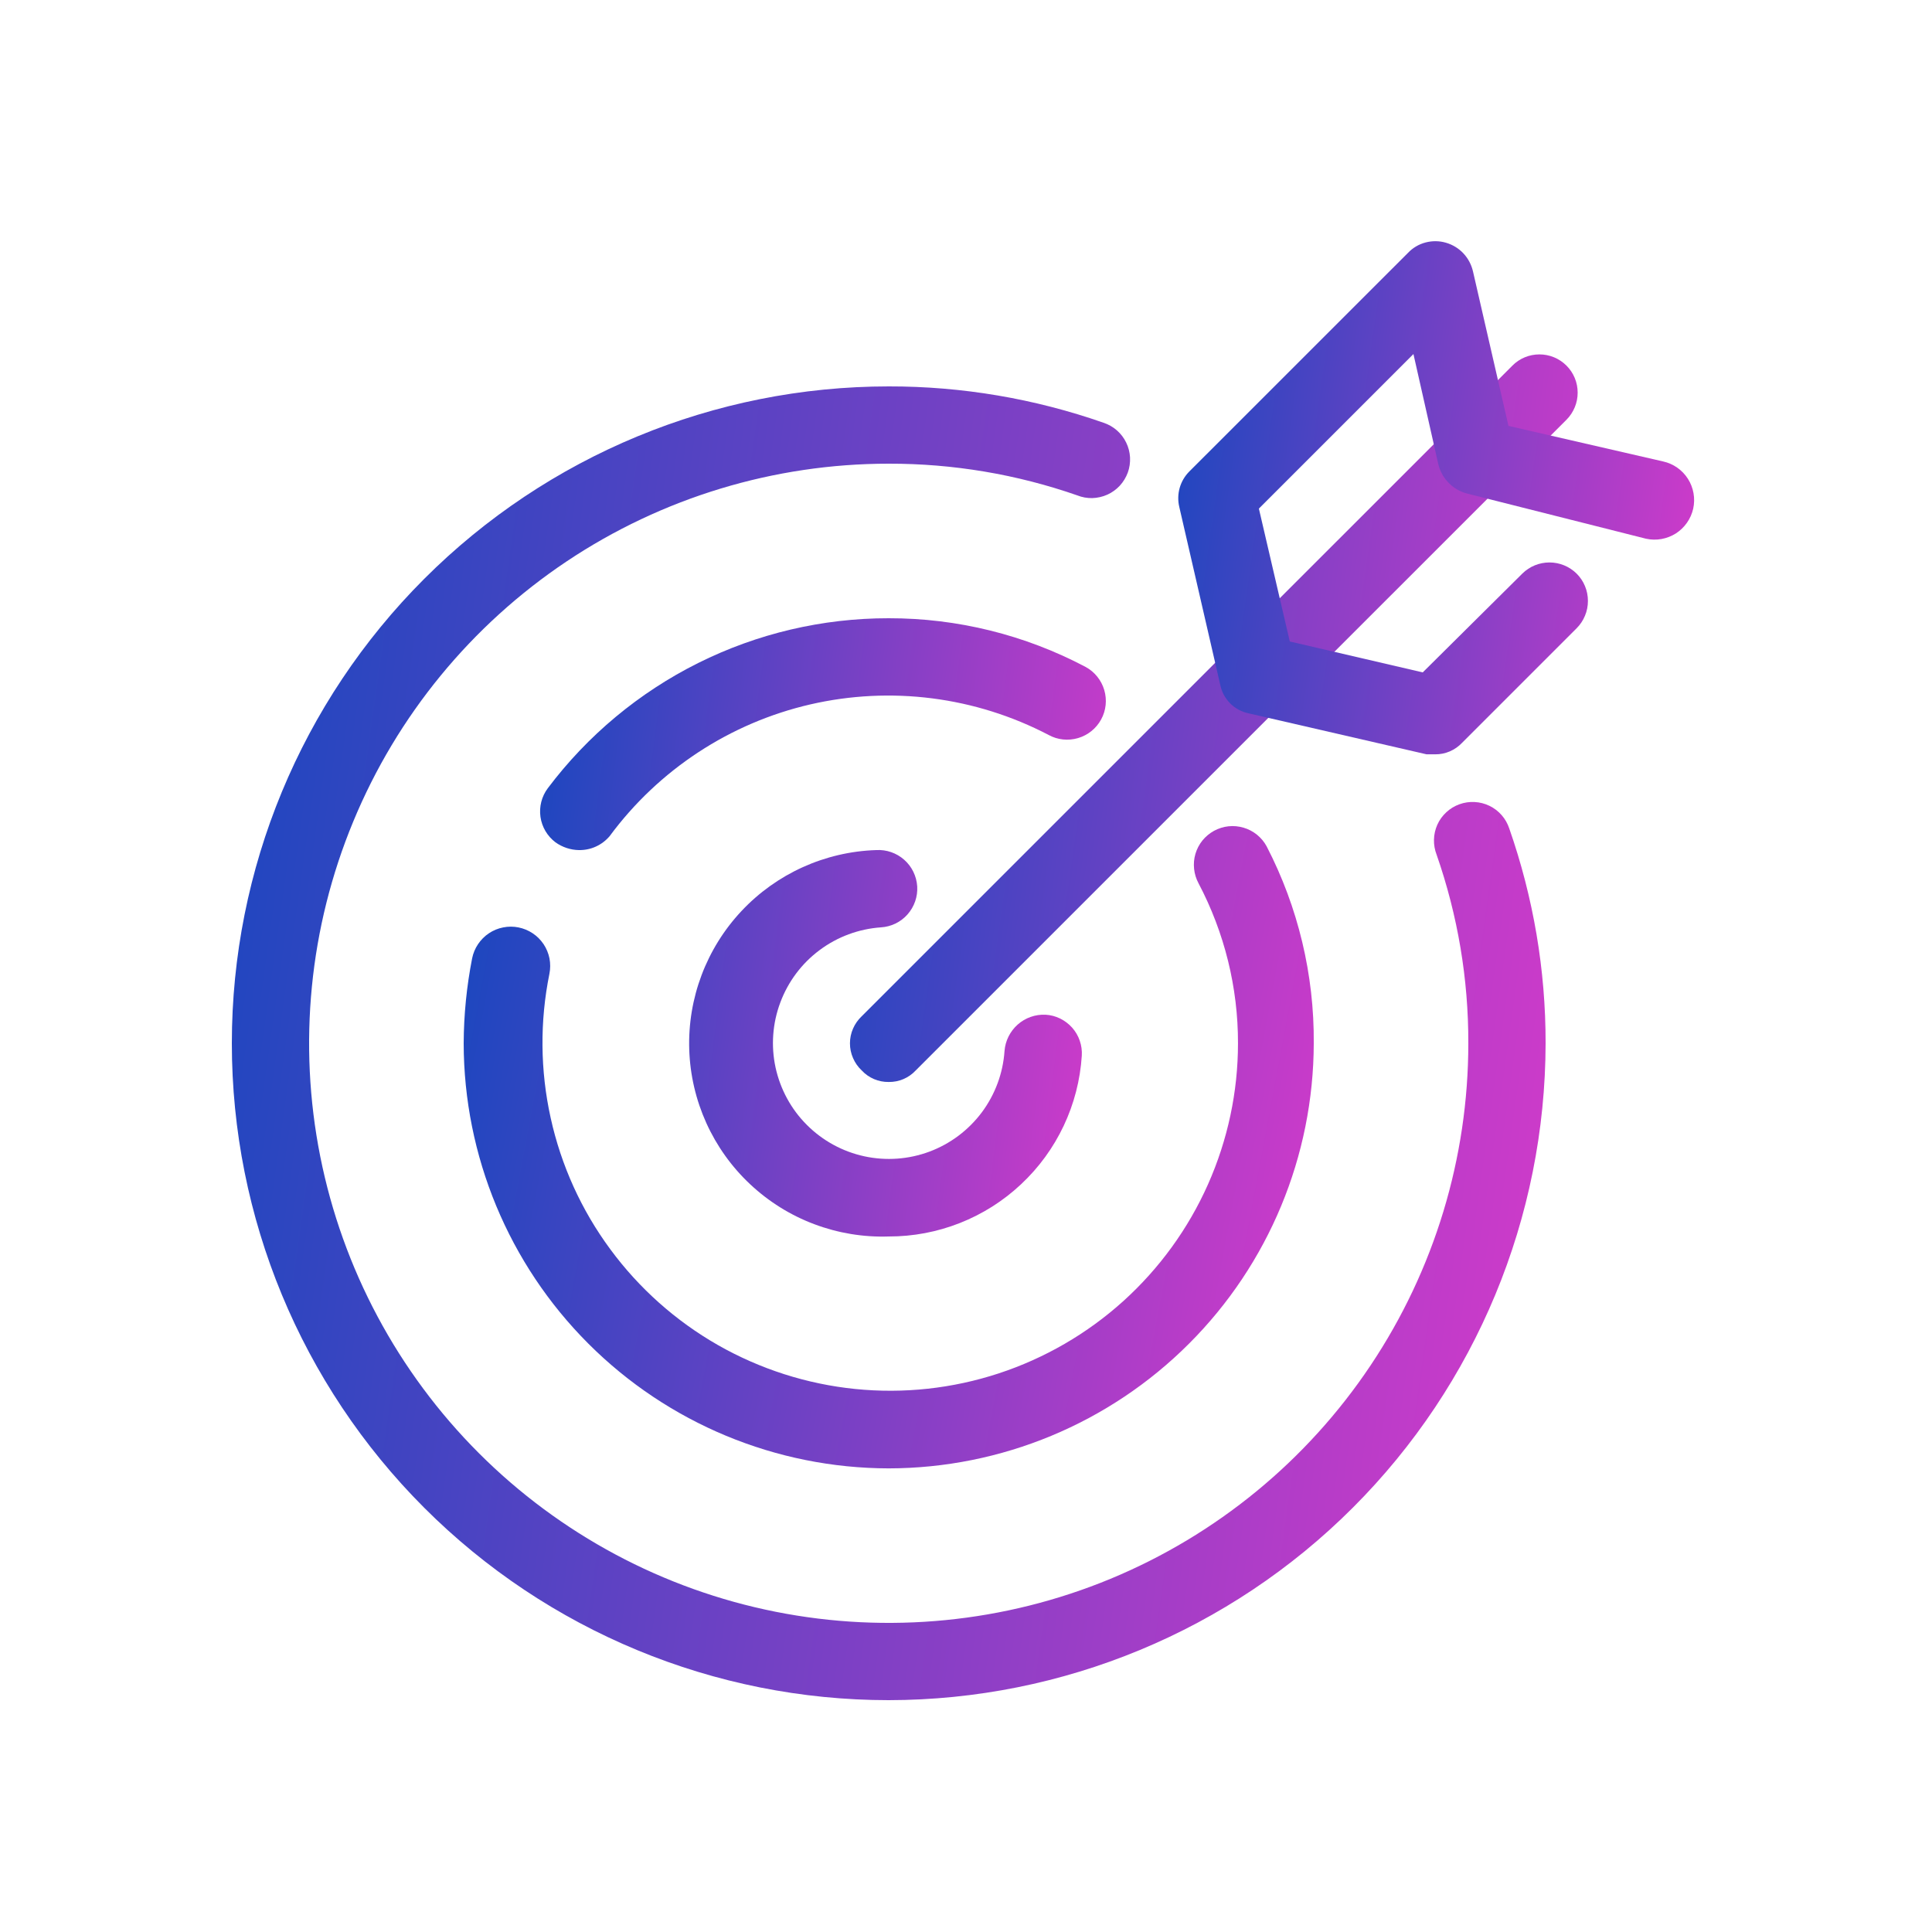
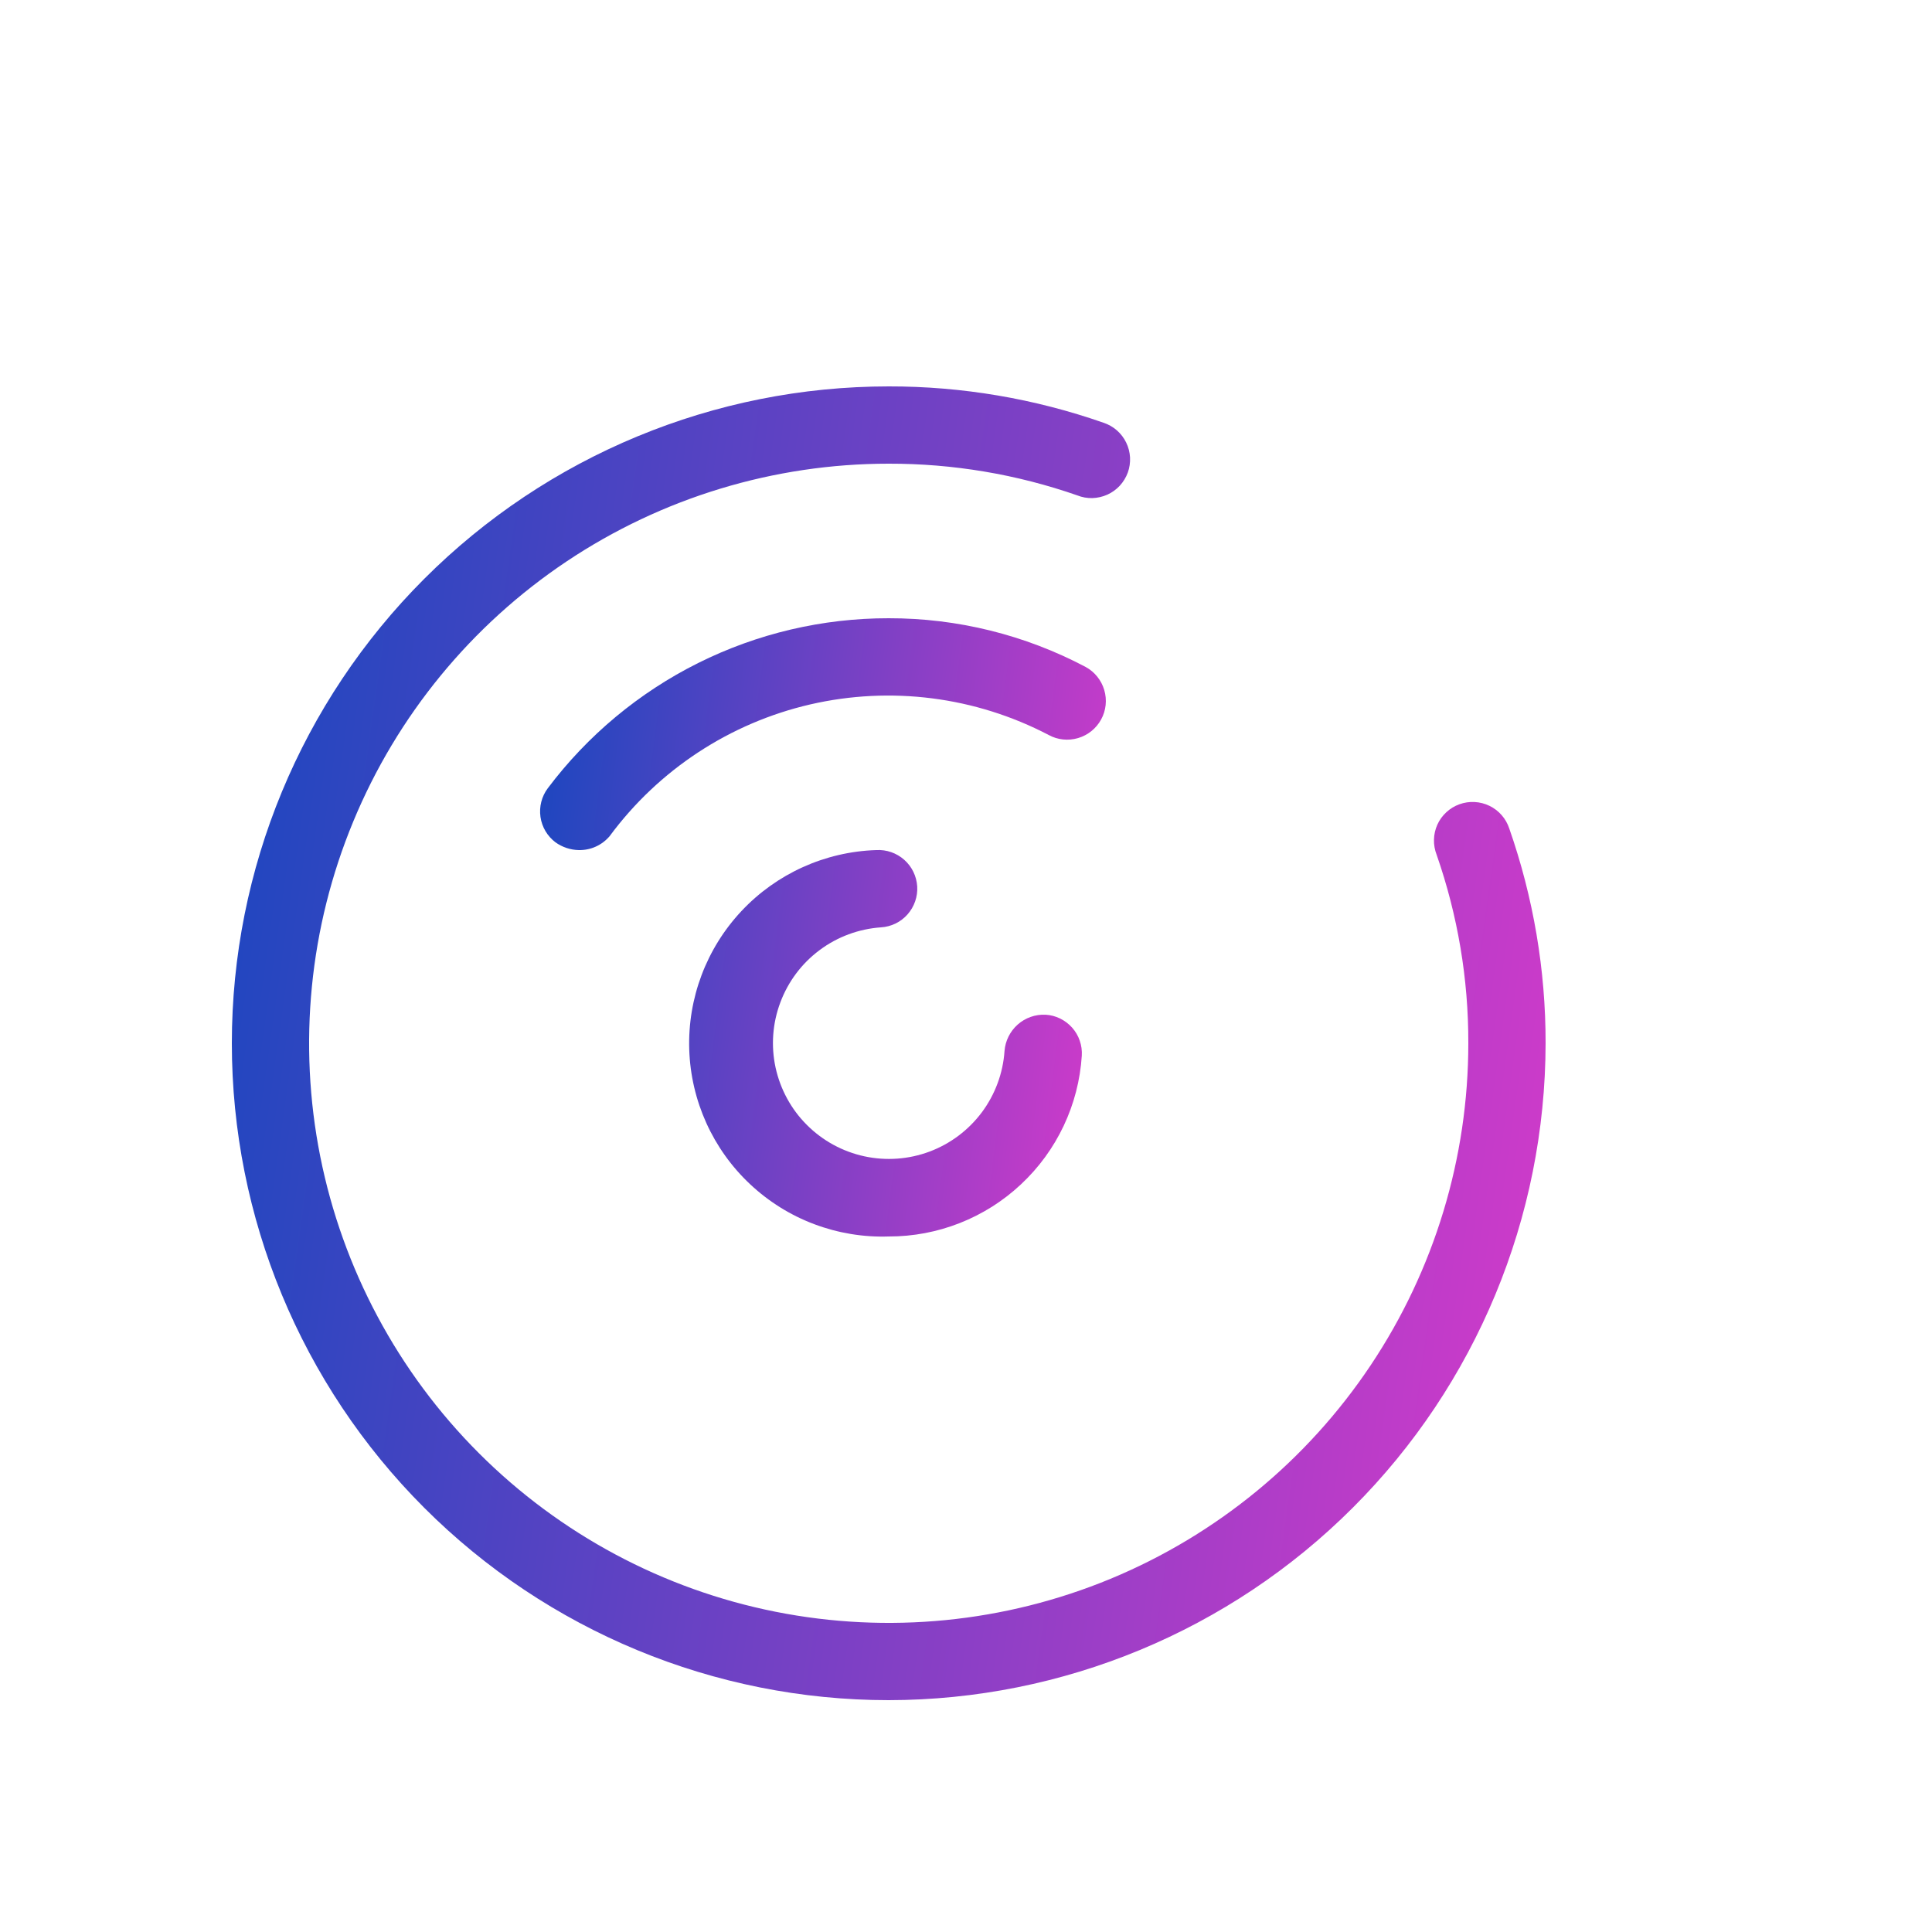
<svg xmlns="http://www.w3.org/2000/svg" width="32" height="32" viewBox="0 0 32 32" fill="none">
  <path d="M14.718 20.48C14.298 20.494 13.879 20.424 13.486 20.276C13.092 20.128 12.732 19.903 12.425 19.615C11.806 19.035 11.443 18.231 11.416 17.383C11.389 16.534 11.7 15.709 12.281 15.09C12.861 14.471 13.665 14.107 14.513 14.08C14.683 14.07 14.85 14.128 14.977 14.241C15.104 14.353 15.181 14.512 15.192 14.682C15.202 14.852 15.144 15.018 15.031 15.146C14.919 15.273 14.76 15.35 14.59 15.36C14.223 15.386 13.87 15.516 13.575 15.737C13.279 15.957 13.054 16.258 12.925 16.603C12.795 16.948 12.768 17.323 12.846 17.683C12.925 18.043 13.104 18.373 13.365 18.633C13.626 18.894 13.956 19.074 14.316 19.152C14.676 19.23 15.051 19.203 15.396 19.074C15.741 18.945 16.041 18.719 16.262 18.424C16.482 18.128 16.613 17.776 16.638 17.408C16.651 17.24 16.729 17.083 16.856 16.97C16.982 16.858 17.148 16.799 17.317 16.807C17.401 16.811 17.483 16.833 17.559 16.87C17.634 16.907 17.702 16.958 17.758 17.021C17.814 17.084 17.857 17.157 17.884 17.237C17.912 17.317 17.923 17.401 17.918 17.485C17.866 18.298 17.506 19.06 16.911 19.616C16.317 20.173 15.533 20.482 14.718 20.48ZM9.585 14.08C9.447 14.077 9.314 14.032 9.201 13.952C9.066 13.85 8.976 13.699 8.952 13.531C8.928 13.363 8.971 13.192 9.073 13.056C9.731 12.181 10.584 11.471 11.563 10.982C12.543 10.493 13.623 10.239 14.718 10.24C15.856 10.238 16.976 10.515 17.982 11.047C18.131 11.128 18.242 11.266 18.29 11.429C18.338 11.592 18.32 11.768 18.238 11.917C18.157 12.066 18.019 12.177 17.856 12.225C17.693 12.273 17.517 12.255 17.368 12.173C16.155 11.539 14.756 11.36 13.422 11.667C12.089 11.975 10.91 12.749 10.097 13.85C10.034 13.924 9.956 13.983 9.867 14.023C9.779 14.063 9.682 14.082 9.585 14.08Z" fill="url(#paint0_linear_5358_118314)" />
-   <path d="M14.72 24.321C12.854 24.318 11.065 23.575 9.745 22.255C8.426 20.936 7.683 19.147 7.68 17.281C7.682 16.808 7.729 16.337 7.82 15.873C7.837 15.789 7.87 15.709 7.918 15.638C7.966 15.567 8.027 15.505 8.098 15.458C8.17 15.41 8.25 15.377 8.334 15.361C8.418 15.344 8.504 15.344 8.588 15.361C8.673 15.378 8.752 15.411 8.824 15.459C8.895 15.506 8.956 15.568 9.004 15.639C9.051 15.71 9.084 15.79 9.101 15.874C9.117 15.958 9.117 16.045 9.1 16.129C8.94 16.918 8.947 17.731 9.121 18.517C9.294 19.303 9.63 20.044 10.108 20.691C10.585 21.339 11.193 21.88 11.892 22.279C12.591 22.677 13.366 22.925 14.166 23.006C14.967 23.087 15.776 22.999 16.541 22.748C17.305 22.497 18.009 22.089 18.606 21.55C19.203 21.01 19.681 20.352 20.008 19.617C20.335 18.881 20.505 18.086 20.505 17.281C20.507 16.358 20.282 15.448 19.852 14.631C19.812 14.557 19.787 14.476 19.778 14.392C19.769 14.309 19.776 14.224 19.8 14.143C19.824 14.062 19.863 13.987 19.916 13.921C19.969 13.856 20.035 13.801 20.108 13.761C20.182 13.721 20.264 13.695 20.347 13.686C20.431 13.677 20.516 13.685 20.597 13.709C20.677 13.732 20.753 13.772 20.819 13.825C20.884 13.878 20.939 13.943 20.979 14.017C21.501 15.025 21.769 16.146 21.76 17.281C21.756 19.147 21.014 20.936 19.694 22.255C18.375 23.575 16.586 24.318 14.72 24.321Z" fill="url(#paint1_linear_5358_118314)" />
  <path d="M14.72 28.16C11.834 28.16 9.067 27.014 7.027 24.974C4.986 22.933 3.84 20.166 3.84 17.28C3.84 14.395 4.986 11.627 7.027 9.587C9.067 7.547 11.834 6.4 14.72 6.4C15.931 6.398 17.135 6.602 18.278 7.002C18.36 7.029 18.435 7.072 18.499 7.128C18.563 7.184 18.616 7.253 18.653 7.33C18.691 7.407 18.712 7.491 18.717 7.576C18.721 7.662 18.709 7.747 18.68 7.827C18.65 7.908 18.605 7.982 18.547 8.045C18.489 8.107 18.419 8.158 18.341 8.193C18.263 8.228 18.179 8.247 18.093 8.25C18.008 8.252 17.923 8.237 17.843 8.205C16.839 7.855 15.783 7.678 14.72 7.68C12.821 7.68 10.965 8.243 9.386 9.298C7.808 10.353 6.577 11.852 5.851 13.607C5.124 15.361 4.934 17.291 5.304 19.153C5.675 21.015 6.589 22.726 7.932 24.069C9.274 25.411 10.985 26.326 12.847 26.696C14.709 27.066 16.639 26.876 18.394 26.15C20.148 25.423 21.647 24.193 22.702 22.614C23.757 21.035 24.32 19.179 24.32 17.28C24.323 16.217 24.145 15.161 23.795 14.157C23.764 14.078 23.749 13.992 23.751 13.907C23.753 13.821 23.772 13.737 23.807 13.659C23.842 13.581 23.893 13.511 23.956 13.453C24.018 13.395 24.092 13.35 24.173 13.321C24.253 13.292 24.339 13.279 24.424 13.284C24.51 13.288 24.593 13.31 24.67 13.347C24.747 13.384 24.816 13.437 24.872 13.501C24.929 13.566 24.971 13.641 24.998 13.722C25.398 14.866 25.602 16.069 25.6 17.28C25.596 20.165 24.449 22.93 22.409 24.97C20.37 27.01 17.604 28.157 14.72 28.16Z" fill="url(#paint2_linear_5358_118314)" />
-   <path d="M14.72 17.921C14.636 17.922 14.553 17.906 14.476 17.873C14.399 17.84 14.329 17.791 14.272 17.729C14.211 17.672 14.162 17.602 14.129 17.525C14.095 17.448 14.078 17.365 14.078 17.281C14.078 17.197 14.095 17.114 14.129 17.037C14.162 16.96 14.211 16.891 14.272 16.833L25.05 6.056C25.108 5.997 25.178 5.95 25.255 5.918C25.332 5.886 25.415 5.87 25.498 5.87C25.581 5.87 25.663 5.886 25.74 5.918C25.817 5.95 25.887 5.997 25.946 6.056C26.005 6.115 26.051 6.184 26.083 6.261C26.115 6.338 26.131 6.42 26.131 6.504C26.131 6.587 26.115 6.669 26.083 6.746C26.051 6.823 26.005 6.893 25.946 6.952L15.168 17.729C15.111 17.791 15.041 17.84 14.964 17.873C14.887 17.906 14.804 17.922 14.72 17.921Z" fill="url(#paint3_linear_5358_118314)" />
-   <path d="M23.77 12.494H23.629L20.685 11.816C20.568 11.792 20.46 11.735 20.376 11.651C20.292 11.566 20.234 11.459 20.211 11.342L19.533 8.398C19.508 8.294 19.51 8.185 19.539 8.082C19.568 7.979 19.623 7.885 19.699 7.809L23.322 4.187C23.401 4.104 23.501 4.045 23.612 4.016C23.723 3.987 23.839 3.988 23.949 4.02C24.059 4.052 24.159 4.112 24.238 4.196C24.316 4.279 24.371 4.382 24.397 4.494L24.985 7.054L27.546 7.643C27.715 7.68 27.863 7.783 27.957 7.93C28.05 8.076 28.082 8.254 28.045 8.424C28.007 8.593 27.904 8.741 27.758 8.835C27.611 8.928 27.434 8.96 27.264 8.923L24.32 8.18C24.198 8.152 24.087 8.091 23.999 8.002C23.91 7.914 23.849 7.803 23.821 7.681L23.411 5.864L20.851 8.424L21.363 10.625L23.565 11.137L25.216 9.499C25.336 9.381 25.496 9.316 25.664 9.316C25.831 9.316 25.992 9.381 26.112 9.499C26.172 9.558 26.22 9.629 26.252 9.707C26.285 9.785 26.301 9.869 26.301 9.953C26.301 10.038 26.285 10.121 26.252 10.199C26.22 10.277 26.172 10.348 26.112 10.408L24.218 12.302C24.16 12.363 24.091 12.412 24.014 12.445C23.937 12.478 23.854 12.495 23.77 12.494Z" fill="url(#paint4_linear_5358_118314)" />
  <defs>
    <linearGradient id="paint0_linear_5358_118314" x1="8.945" y1="11.149" x2="19.349" y2="12.493" gradientUnits="userSpaceOnUse">
      <stop stop-color="#1A47BF" />
      <stop offset="1" stop-color="#D63ACA" />
    </linearGradient>
    <linearGradient id="paint1_linear_5358_118314" x1="7.68" y1="14.626" x2="23.035" y2="17.496" gradientUnits="userSpaceOnUse">
      <stop stop-color="#1A47BF" />
      <stop offset="1" stop-color="#D63ACA" />
    </linearGradient>
    <linearGradient id="paint2_linear_5358_118314" x1="3.84" y1="8.331" x2="27.92" y2="11.731" gradientUnits="userSpaceOnUse">
      <stop stop-color="#1A47BF" />
      <stop offset="1" stop-color="#D63ACA" />
    </linearGradient>
    <linearGradient id="paint3_linear_5358_118314" x1="14.078" y1="6.939" x2="27.416" y2="8.823" gradientUnits="userSpaceOnUse">
      <stop stop-color="#1A47BF" />
      <stop offset="1" stop-color="#D63ACA" />
    </linearGradient>
    <linearGradient id="paint4_linear_5358_118314" x1="19.516" y1="4.749" x2="28.969" y2="6.091" gradientUnits="userSpaceOnUse">
      <stop stop-color="#1A47BF" />
      <stop offset="1" stop-color="#D63ACA" />
    </linearGradient>
  </defs>
</svg>